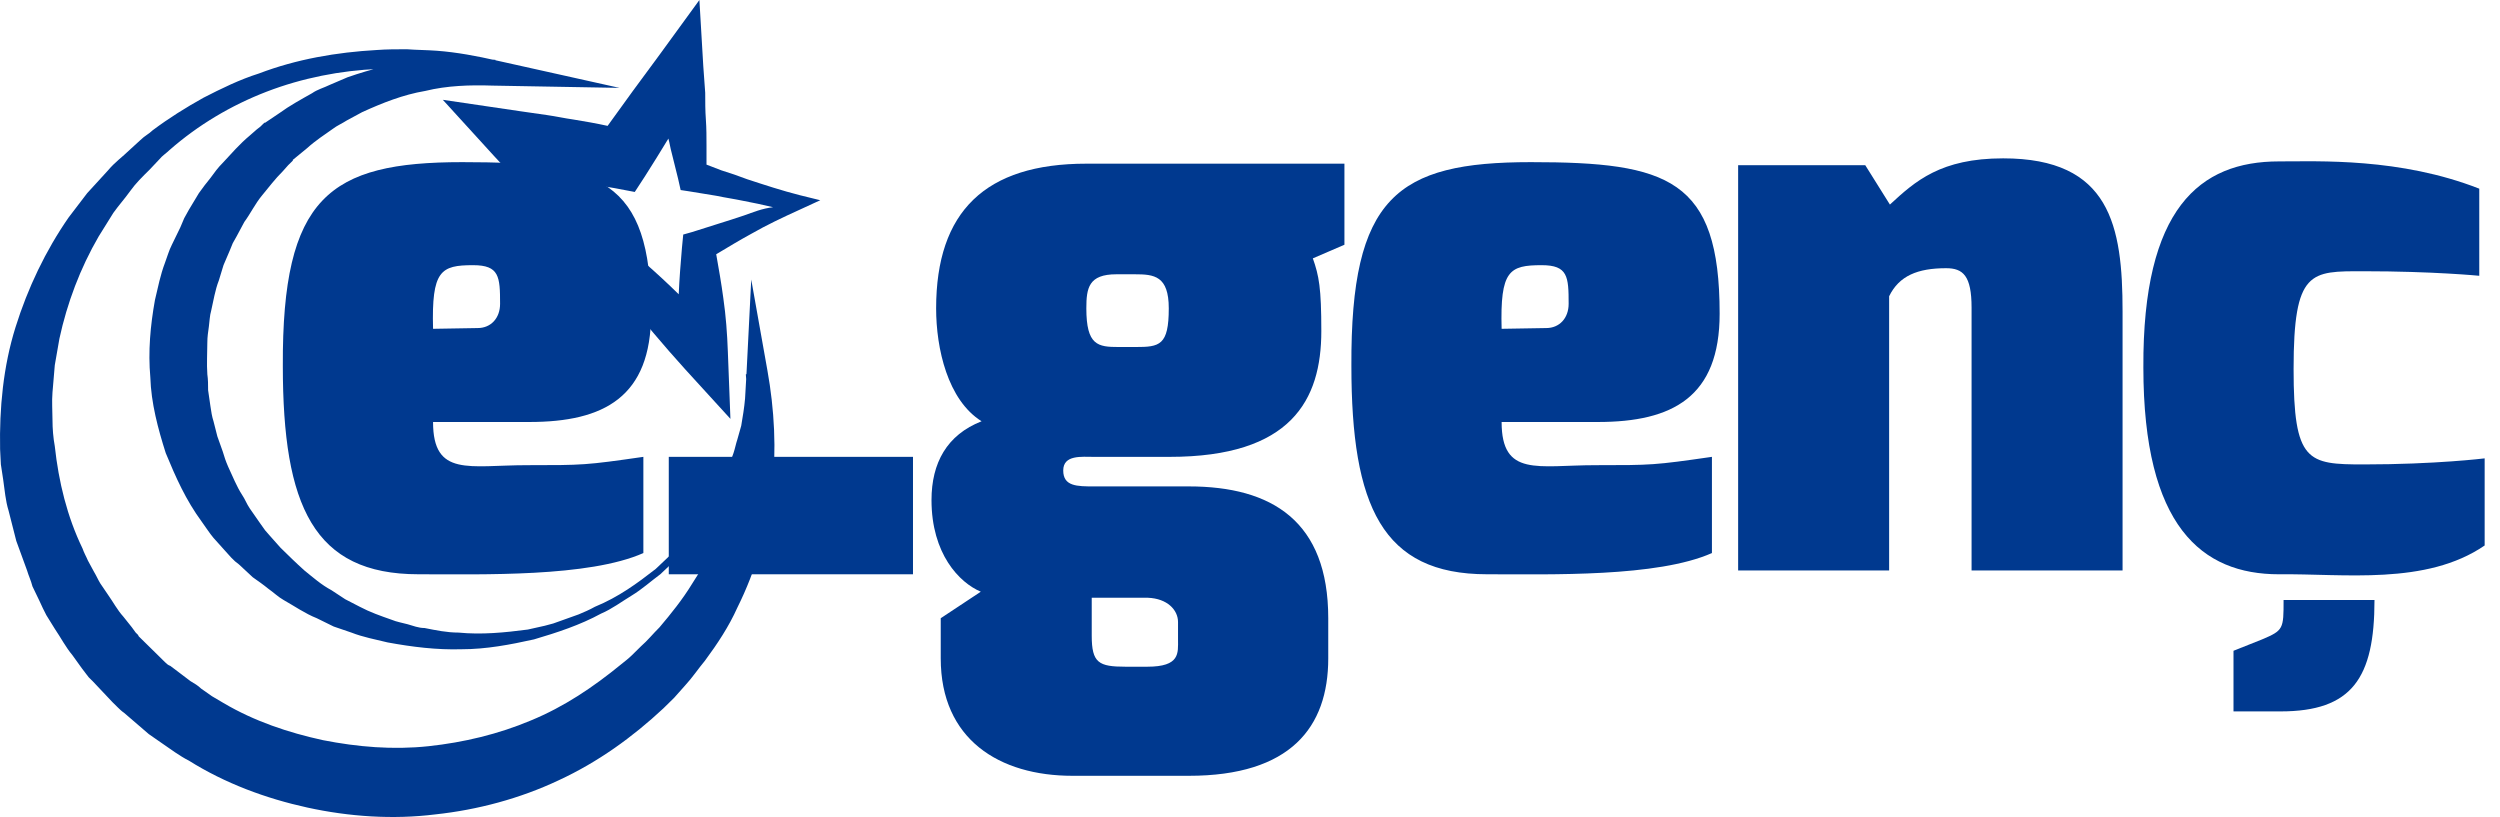
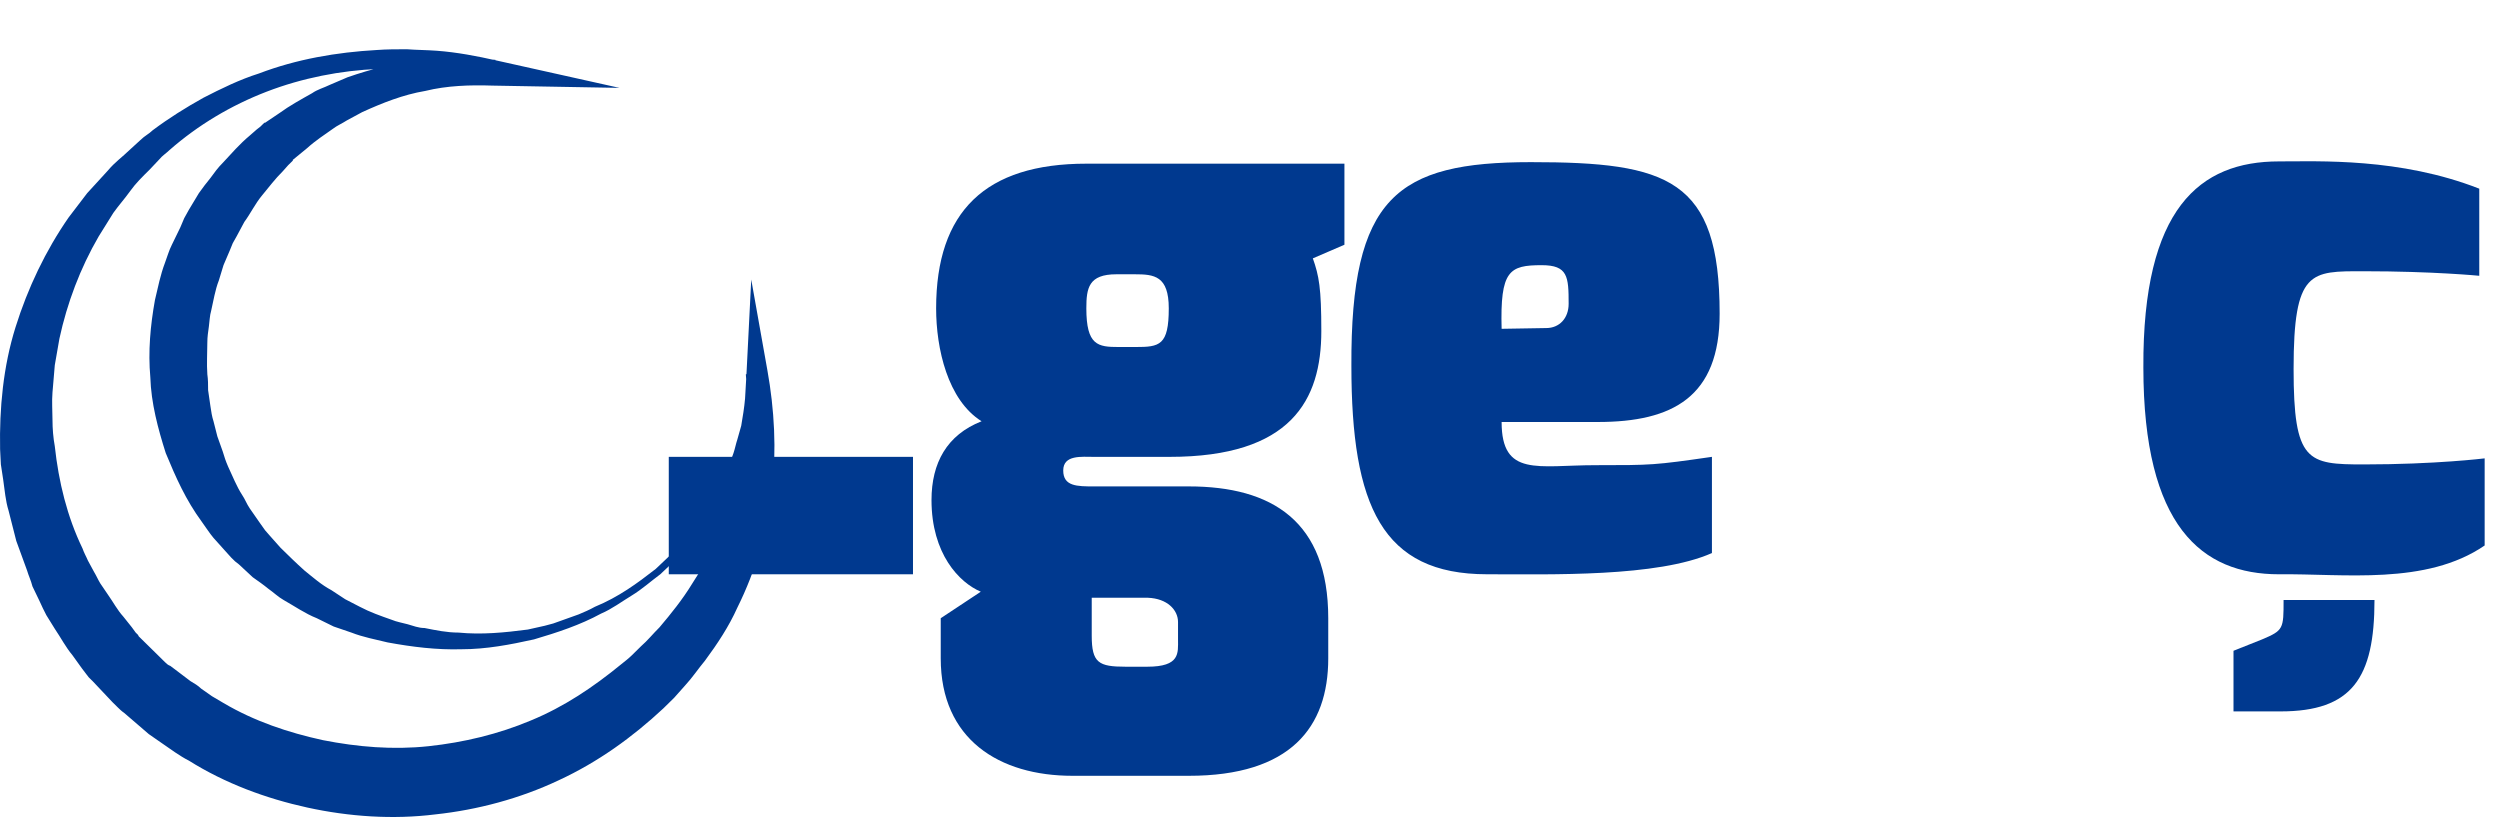
<svg xmlns="http://www.w3.org/2000/svg" width="153" height="50" viewBox="0 0 153 50" fill="none">
-   <path d="M28.294 9.923C36.687 9.923 39.846 10.943 39.846 19.196C39.846 24.296 36.97 25.826 32.396 25.826H26.503C26.503 29.211 28.719 28.469 32.255 28.469C35.697 28.469 35.838 28.469 39.374 27.959V33.847C36.027 35.331 29.52 35.145 25.607 35.145C19.195 35.145 17.309 30.972 17.309 22.395C17.262 12.056 20.138 9.923 28.294 9.923ZM29.237 20.077C30.039 20.077 30.605 19.474 30.605 18.593C30.605 16.924 30.557 16.229 28.954 16.229C26.974 16.229 26.408 16.553 26.503 20.123L29.237 20.077Z" fill="#00398F" />
  <path d="M40.929 27.959H55.875V35.146H40.929V27.959Z" fill="#00398F" />
  <path d="M60.072 25.781C57.998 24.483 57.291 21.33 57.291 18.872C57.291 12.938 60.308 10.017 66.484 10.017H82.279V14.978L80.346 15.812C80.723 16.879 80.865 17.621 80.865 20.263C80.865 24.483 79.026 27.96 71.576 27.96H66.956C66.201 27.96 65.07 27.821 65.07 28.794C65.07 29.768 65.919 29.768 66.956 29.768H72.755C77.847 29.768 81.289 31.901 81.289 37.835V40.292C81.289 44.512 78.979 47.479 72.755 47.479H65.636C61.157 47.479 57.573 45.253 57.573 40.292V37.835L60.025 36.212C58.705 35.656 57.008 33.894 57.008 30.602C57.008 28.331 57.95 26.615 60.072 25.781ZM68.465 21.237H69.502C70.963 21.237 71.529 21.144 71.529 18.872C71.529 16.879 70.633 16.786 69.455 16.786H68.323C66.626 16.786 66.484 17.621 66.484 18.872C66.484 21.144 67.192 21.237 68.465 21.237ZM68.889 40.803H70.209C72.237 40.803 72.095 39.968 72.095 39.133V38.067C72.095 37.325 71.435 36.63 70.256 36.583H68.7H66.814V38.902C66.814 40.571 67.239 40.803 68.889 40.803Z" fill="#00398F" />
  <path d="M93.69 9.923C102.083 9.923 105.242 10.943 105.242 19.196C105.242 24.296 102.366 25.826 97.792 25.826H91.899C91.899 29.211 94.115 28.469 97.651 28.469C101.093 28.469 101.234 28.469 104.77 27.959V33.847C101.423 35.331 94.916 35.145 91.003 35.145C84.591 35.145 82.705 30.972 82.705 22.395C82.657 12.056 85.486 9.923 93.69 9.923ZM94.633 20.077C95.435 20.077 96.001 19.474 96.001 18.593C96.001 16.924 95.953 16.229 94.35 16.229C92.37 16.229 91.804 16.553 91.899 20.123L94.633 20.077Z" fill="#00398F" />
-   <path d="M106.468 10.109H114.153L115.662 12.52C117.218 11.082 118.774 9.691 122.593 9.691C129.146 9.691 129.901 13.818 129.901 19.057V34.913H120.66V18.825C120.66 16.878 120.141 16.414 119.104 16.414C117.359 16.414 116.228 16.878 115.615 18.13V34.913H106.374V10.109H106.468Z" fill="#00398F" />
  <path d="M139.472 9.878C141.924 9.878 146.875 9.646 151.731 11.547V16.878C151.731 16.878 148.902 16.6 144.659 16.6C141.405 16.6 140.368 16.508 140.368 22.581C140.368 28.284 141.217 28.423 144.659 28.423C149.043 28.423 152.061 28.052 152.061 28.052V33.384C148.478 35.841 143.433 35.099 139.472 35.146C134.757 35.146 131.174 32.225 131.174 22.488C131.127 12.752 134.616 9.878 139.472 9.878ZM138.435 39.133C139.755 38.577 139.755 38.484 139.755 36.722H145.319C145.319 41.498 143.951 43.538 139.566 43.538H136.69V39.828L138.435 39.133Z" fill="#00398F" />
  <path d="M40.412 35.144C39.846 35.561 39.281 36.071 38.668 36.442C38.055 36.813 37.442 37.276 36.782 37.554C35.509 38.25 34.094 38.714 32.68 39.131C31.218 39.455 29.756 39.734 28.248 39.734C26.739 39.78 25.23 39.594 23.721 39.316C22.967 39.131 22.213 38.992 21.506 38.714L20.421 38.343L19.384 37.833C18.677 37.554 18.017 37.091 17.356 36.72C17.026 36.535 16.744 36.256 16.413 36.025C16.131 35.793 15.8 35.561 15.47 35.329L14.622 34.541L14.386 34.355L14.292 34.263L14.245 34.216L14.197 34.17C14.15 34.124 14.245 34.216 14.15 34.124L13.773 33.706L13.066 32.918C12.83 32.64 12.594 32.269 12.359 31.945C11.369 30.6 10.756 29.209 10.143 27.726C9.671 26.242 9.247 24.666 9.2 23.089C9.058 21.513 9.2 19.936 9.483 18.36C9.671 17.572 9.813 16.83 10.095 16.088C10.237 15.717 10.331 15.346 10.52 14.976L11.039 13.909L11.274 13.353L11.557 12.843L12.17 11.823C12.406 11.498 12.642 11.174 12.877 10.896C13.113 10.571 13.349 10.246 13.632 9.968C14.15 9.412 14.669 8.809 15.282 8.299L15.706 7.928L15.942 7.743L16.036 7.65L16.083 7.604L16.178 7.511H16.225L17.121 6.908C17.686 6.491 18.441 6.074 19.101 5.703C19.431 5.471 19.808 5.378 20.185 5.193L21.27 4.729C22.731 4.219 24.24 3.848 25.749 3.663C27.258 3.431 28.814 3.524 30.322 3.663L30.039 5.146C27.823 4.497 25.513 4.126 23.156 4.219C20.845 4.312 18.488 4.775 16.319 5.61C14.15 6.445 12.123 7.65 10.378 9.18C10.19 9.365 9.907 9.551 9.766 9.736L9.153 10.386C8.728 10.803 8.304 11.22 7.974 11.684C7.644 12.147 7.267 12.565 6.937 13.028L6.041 14.466C4.909 16.413 4.108 18.546 3.636 20.725L3.353 22.347L3.212 24.016C3.165 24.573 3.212 25.129 3.212 25.686C3.212 26.242 3.259 26.798 3.353 27.308C3.589 29.487 4.108 31.62 5.051 33.567C5.145 33.845 5.286 34.077 5.381 34.309L5.758 35.005C5.899 35.236 5.994 35.468 6.135 35.7L6.607 36.395C6.937 36.859 7.172 37.323 7.55 37.74L8.068 38.389L8.304 38.714L8.445 38.853L8.492 38.945L8.54 38.992C8.492 38.945 8.634 39.084 8.492 38.945L9.766 40.197L10.095 40.522C10.19 40.614 10.284 40.707 10.426 40.754L11.039 41.217L11.651 41.681C11.887 41.82 12.123 41.959 12.312 42.145L12.972 42.608C13.207 42.747 13.443 42.886 13.679 43.025C15.565 44.138 17.639 44.834 19.761 45.297C21.883 45.715 24.052 45.9 26.22 45.668C28.389 45.436 30.511 44.926 32.491 44.092C34.519 43.257 36.31 42.052 38.008 40.661C38.243 40.475 38.479 40.29 38.668 40.105L39.233 39.548C39.611 39.224 39.988 38.76 40.365 38.389C41.072 37.554 41.779 36.674 42.345 35.746C43.571 33.892 44.467 31.852 45.033 29.673C45.598 27.494 45.834 25.222 45.645 22.904L46.919 22.857C46.824 23.46 46.73 24.063 46.636 24.666C46.494 25.268 46.353 25.825 46.164 26.427L45.881 27.262C45.787 27.54 45.693 27.818 45.551 28.096L45.174 28.885C45.033 29.163 44.938 29.441 44.797 29.673L44.325 30.461C44.184 30.693 44.042 30.971 43.854 31.203L43.335 31.945C43.147 32.176 43.005 32.455 42.817 32.64C42.392 33.104 42.015 33.521 41.638 33.984L40.412 35.144ZM40.129 34.819L41.402 33.614C41.779 33.196 42.157 32.733 42.534 32.269C42.722 32.037 42.864 31.805 43.005 31.574L43.477 30.832C43.618 30.6 43.76 30.322 43.901 30.09L44.278 29.302C44.42 29.024 44.514 28.792 44.608 28.514L44.891 27.726C44.986 27.447 45.033 27.169 45.127 26.891L45.363 26.056C45.457 25.5 45.551 24.944 45.598 24.387L45.693 22.718L45.976 17.108L46.966 22.672C47.39 25.036 47.532 27.54 47.249 29.997C46.966 32.455 46.258 34.912 45.127 37.184C44.608 38.343 43.901 39.409 43.147 40.429C42.722 40.939 42.392 41.449 41.921 41.959L41.261 42.701C41.025 42.933 40.836 43.118 40.601 43.35C38.715 45.112 36.593 46.642 34.188 47.755C31.831 48.867 29.238 49.563 26.645 49.841C24.052 50.165 21.364 49.98 18.818 49.424C16.272 48.867 13.773 47.94 11.557 46.549C11.274 46.41 10.991 46.224 10.709 46.039L9.907 45.483C9.624 45.297 9.388 45.112 9.105 44.926L8.351 44.277L7.597 43.628C7.455 43.535 7.314 43.396 7.219 43.304L6.889 42.979L5.664 41.681C5.522 41.542 5.616 41.635 5.569 41.588L5.522 41.542L5.428 41.449L5.286 41.264L5.004 40.893L4.438 40.105C4.013 39.594 3.731 39.038 3.353 38.482L2.835 37.647C2.693 37.369 2.552 37.091 2.41 36.766L1.986 35.885C1.892 35.514 1.75 35.236 1.656 34.912L0.996 33.104L0.524 31.249C0.336 30.646 0.289 29.997 0.194 29.348C0.147 29.024 0.1 28.745 0.053 28.421L0.006 27.494C-0.041 24.99 0.194 22.44 0.949 20.029C1.703 17.618 2.788 15.346 4.202 13.306L5.334 11.823C5.758 11.359 6.182 10.896 6.607 10.432C7.031 9.922 7.502 9.597 7.927 9.18L8.587 8.577C8.87 8.299 9.105 8.206 9.341 7.975C10.331 7.233 11.369 6.584 12.453 5.981C13.537 5.425 14.669 4.868 15.848 4.497C18.158 3.616 20.61 3.199 23.061 3.06C23.674 3.014 24.287 3.014 24.9 3.014C25.513 3.06 26.126 3.06 26.739 3.106C27.965 3.199 29.191 3.431 30.417 3.709L37.913 5.378L30.134 5.239C28.766 5.193 27.352 5.239 26.032 5.564C24.664 5.795 23.391 6.305 22.166 6.862L21.223 7.372C20.94 7.557 20.61 7.696 20.374 7.882C19.855 8.253 19.337 8.577 18.771 9.087L17.922 9.783H17.875C17.969 9.69 17.922 9.783 17.922 9.736V9.829L17.828 9.922L17.639 10.107L17.309 10.478C16.838 10.942 16.461 11.452 16.036 11.962C15.612 12.472 15.329 13.075 14.952 13.585L14.48 14.466L14.245 14.883L14.056 15.346L13.679 16.227C13.585 16.552 13.49 16.83 13.396 17.155C13.16 17.757 13.066 18.406 12.925 19.009C12.83 19.334 12.83 19.658 12.783 19.983C12.736 20.307 12.689 20.632 12.689 20.956C12.689 21.605 12.642 22.255 12.689 22.904C12.736 23.228 12.736 23.553 12.736 23.877L12.877 24.851C12.925 25.175 12.972 25.5 13.066 25.778L13.302 26.706L13.632 27.633C13.726 27.957 13.82 28.235 13.962 28.56C14.245 29.163 14.48 29.765 14.81 30.276C14.999 30.554 15.093 30.832 15.282 31.11L15.895 31.991L16.225 32.455L16.508 32.779L17.168 33.521C17.639 33.984 18.111 34.448 18.629 34.912C19.148 35.329 19.667 35.793 20.28 36.117L21.128 36.674L22.024 37.137C22.637 37.462 23.297 37.694 23.957 37.925C24.287 38.065 24.617 38.111 24.947 38.204C25.277 38.296 25.607 38.435 25.985 38.435C26.692 38.575 27.352 38.714 28.059 38.714C29.474 38.853 30.888 38.714 32.303 38.528L33.34 38.296L33.858 38.157L34.377 37.972L35.414 37.601C35.744 37.462 36.074 37.323 36.404 37.137C37.866 36.535 38.998 35.7 40.129 34.819Z" fill="#00398F" />
-   <path d="M48.934 11.942C47.866 11.67 46.798 11.32 45.73 10.97C45.216 10.775 44.662 10.581 44.148 10.425L43.238 10.075V8.947C43.238 8.403 43.238 7.858 43.199 7.314C43.159 6.769 43.159 6.225 43.159 5.68C43.12 5.135 43.08 4.591 43.041 4.046L42.803 0.001L40.311 3.424C39.243 4.863 38.215 6.263 37.186 7.703C36.474 7.547 35.802 7.43 35.09 7.314C34.536 7.236 34.022 7.119 33.468 7.041L31.846 6.808L27.1 6.108L30.185 9.492C30.936 10.309 31.648 11.087 32.4 11.865C33.033 12.487 33.626 13.109 34.259 13.732C34.18 13.965 34.061 14.198 33.982 14.432L33.349 15.949C32.993 16.999 32.598 18.01 32.281 19.061L32.202 19.333L32.479 19.294C33.033 19.216 33.587 19.138 34.141 19.022C34.694 18.944 35.248 18.788 35.762 18.71C36.553 18.555 37.345 18.36 38.136 18.127C39.362 19.644 40.628 21.161 41.933 22.6L44.702 25.634L44.544 21.511C44.504 20.422 44.425 19.333 44.267 18.244C44.148 17.349 43.99 16.454 43.832 15.56C44.544 15.132 45.256 14.704 45.968 14.315C46.917 13.771 47.906 13.304 48.934 12.837L50.2 12.254L48.934 11.942ZM45.533 13.187C44.504 13.537 43.436 13.848 42.368 14.198L41.814 14.354L41.735 15.171C41.656 16.104 41.577 17.077 41.538 18.01C40.865 17.349 40.193 16.727 39.481 16.104L38.808 15.521L38.175 15.832C37.186 16.299 36.197 16.805 35.248 17.349C34.773 17.621 34.299 17.894 33.824 18.166C33.626 18.283 33.428 18.438 33.231 18.555C33.745 17.933 34.22 17.349 34.694 16.727L35.683 15.404C36 14.976 36.316 14.51 36.633 14.082L36.989 13.576L36.514 12.837C36.158 12.254 35.762 11.67 35.367 11.087C36.118 11.242 36.87 11.398 37.621 11.515L38.848 11.748L39.481 10.775C39.955 10.037 40.43 9.259 40.905 8.481C40.984 8.753 41.023 9.064 41.102 9.336L41.498 10.931L41.656 11.631L42.17 11.709L43.832 11.981C44.386 12.098 44.939 12.176 45.493 12.293C46.086 12.409 46.68 12.526 47.313 12.681C46.64 12.759 46.086 12.993 45.533 13.187Z" fill="#00398F" />
</svg>